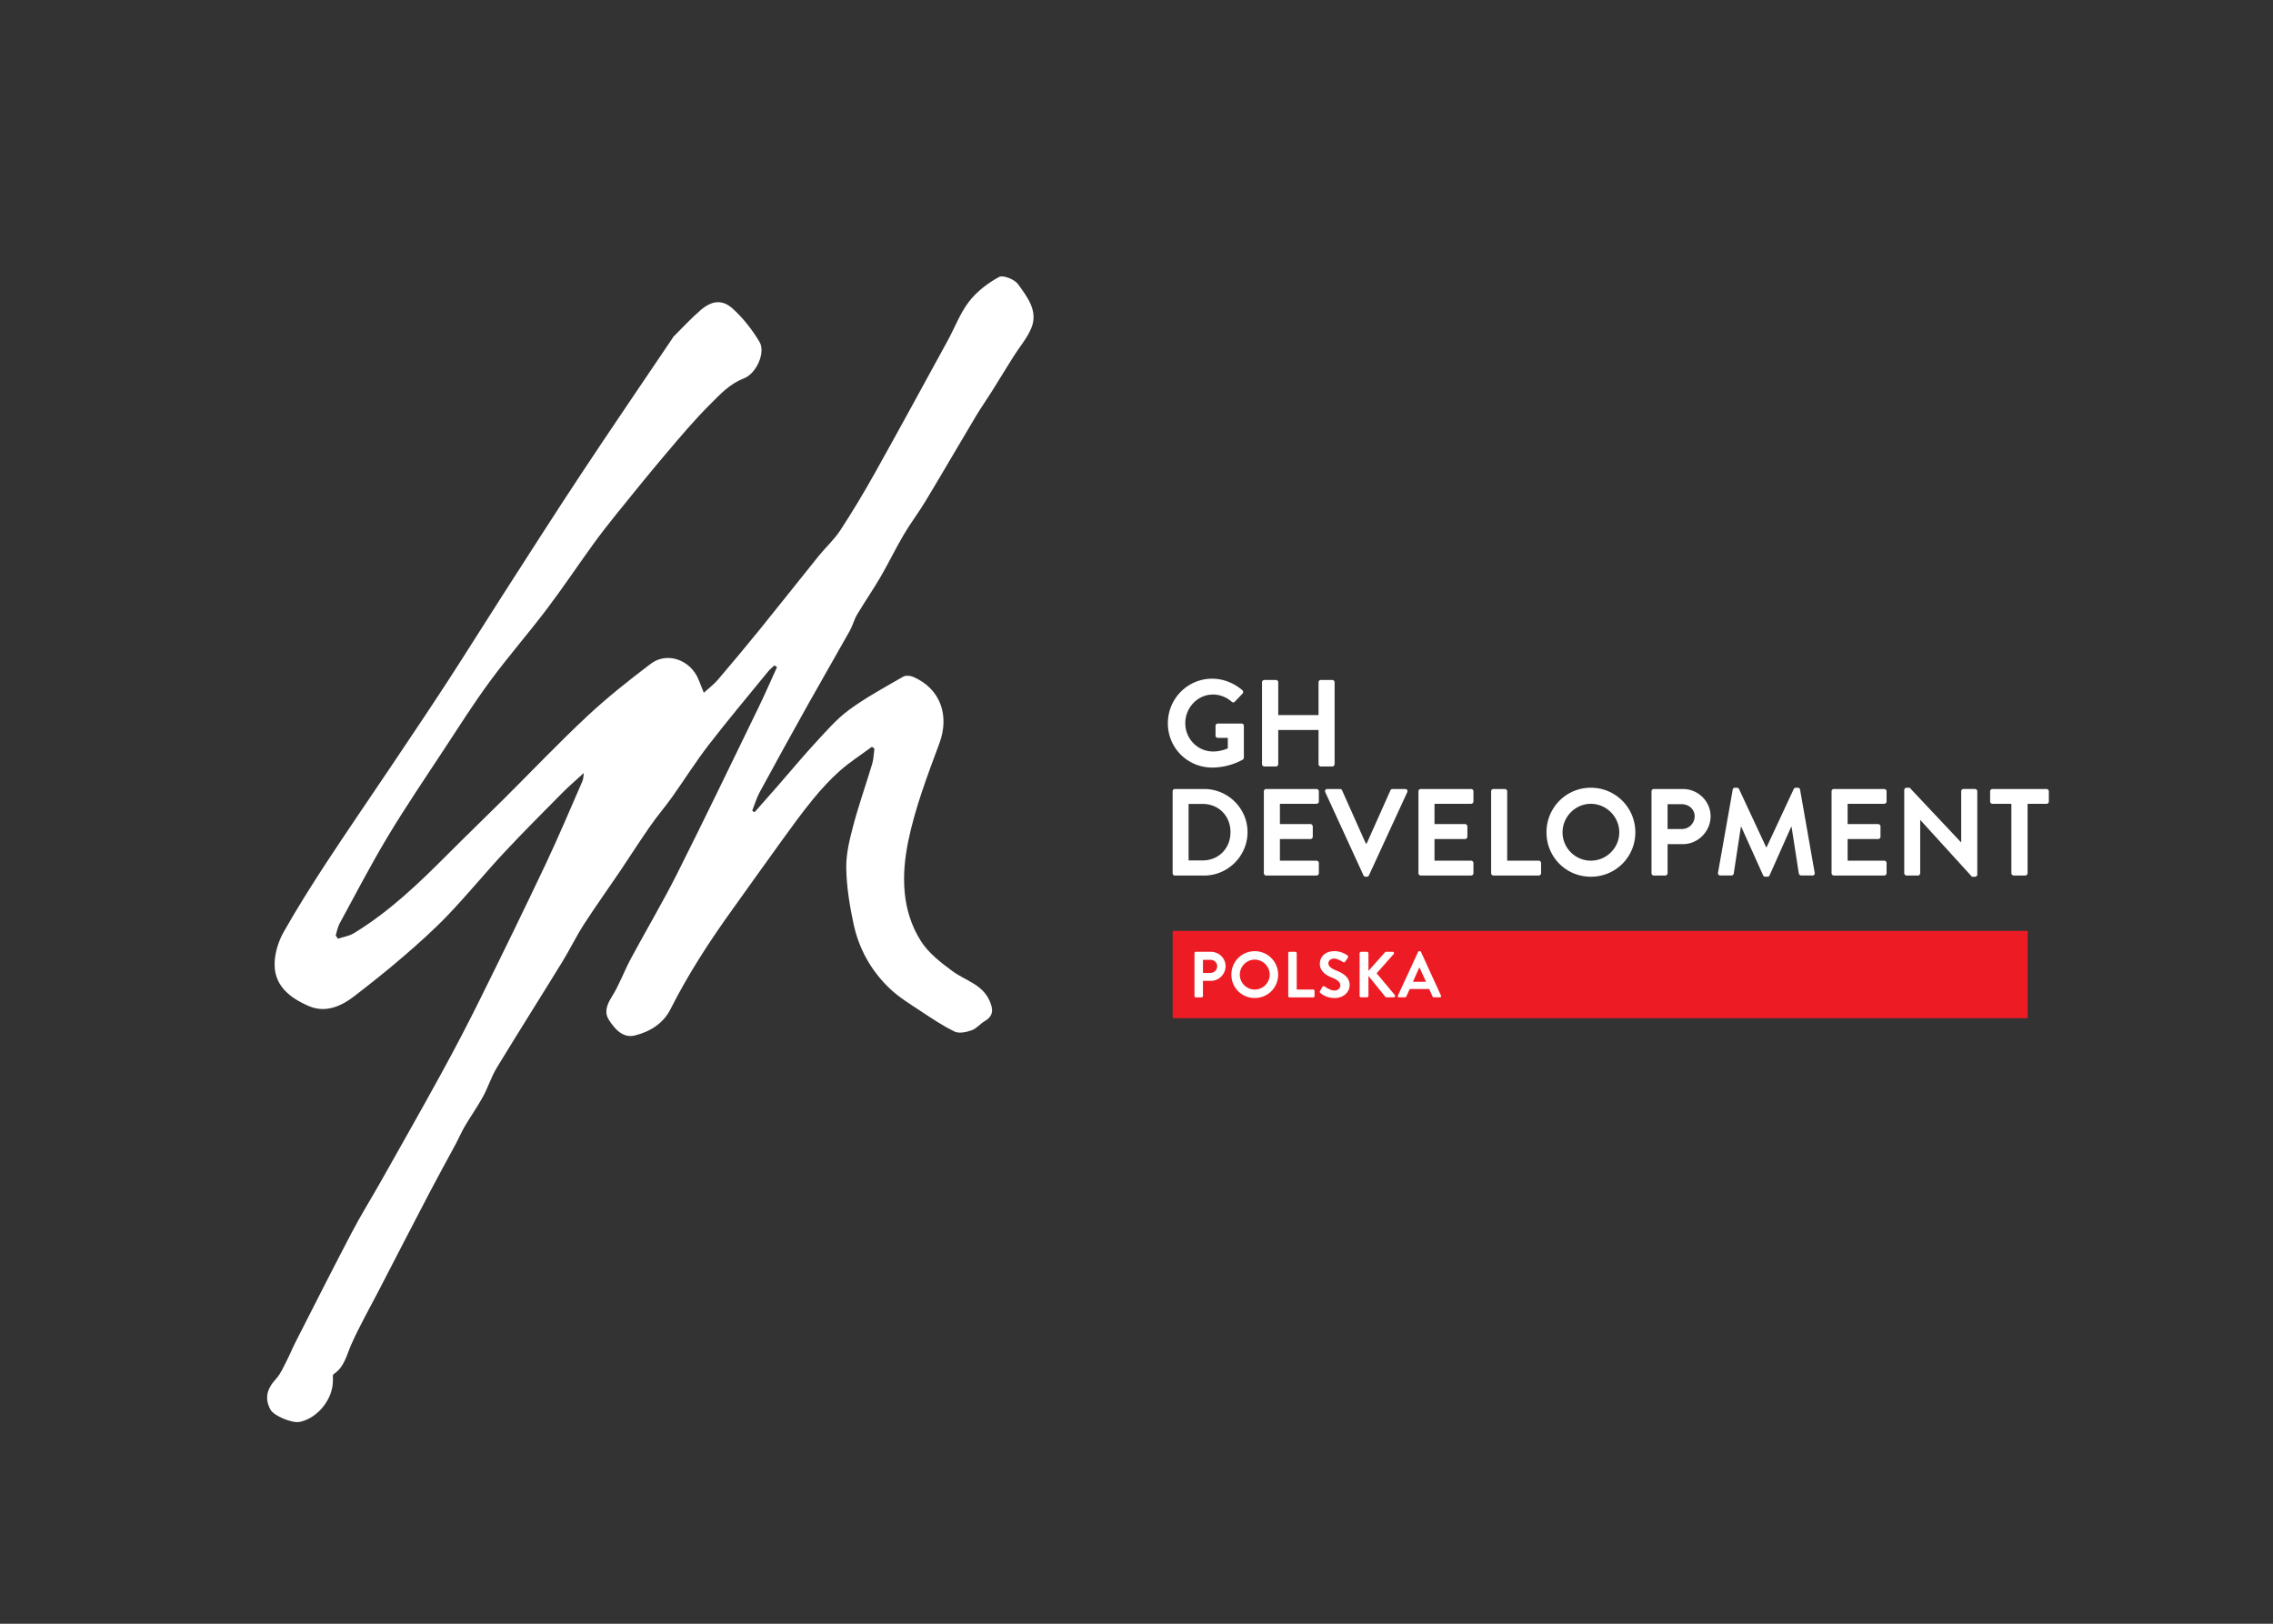
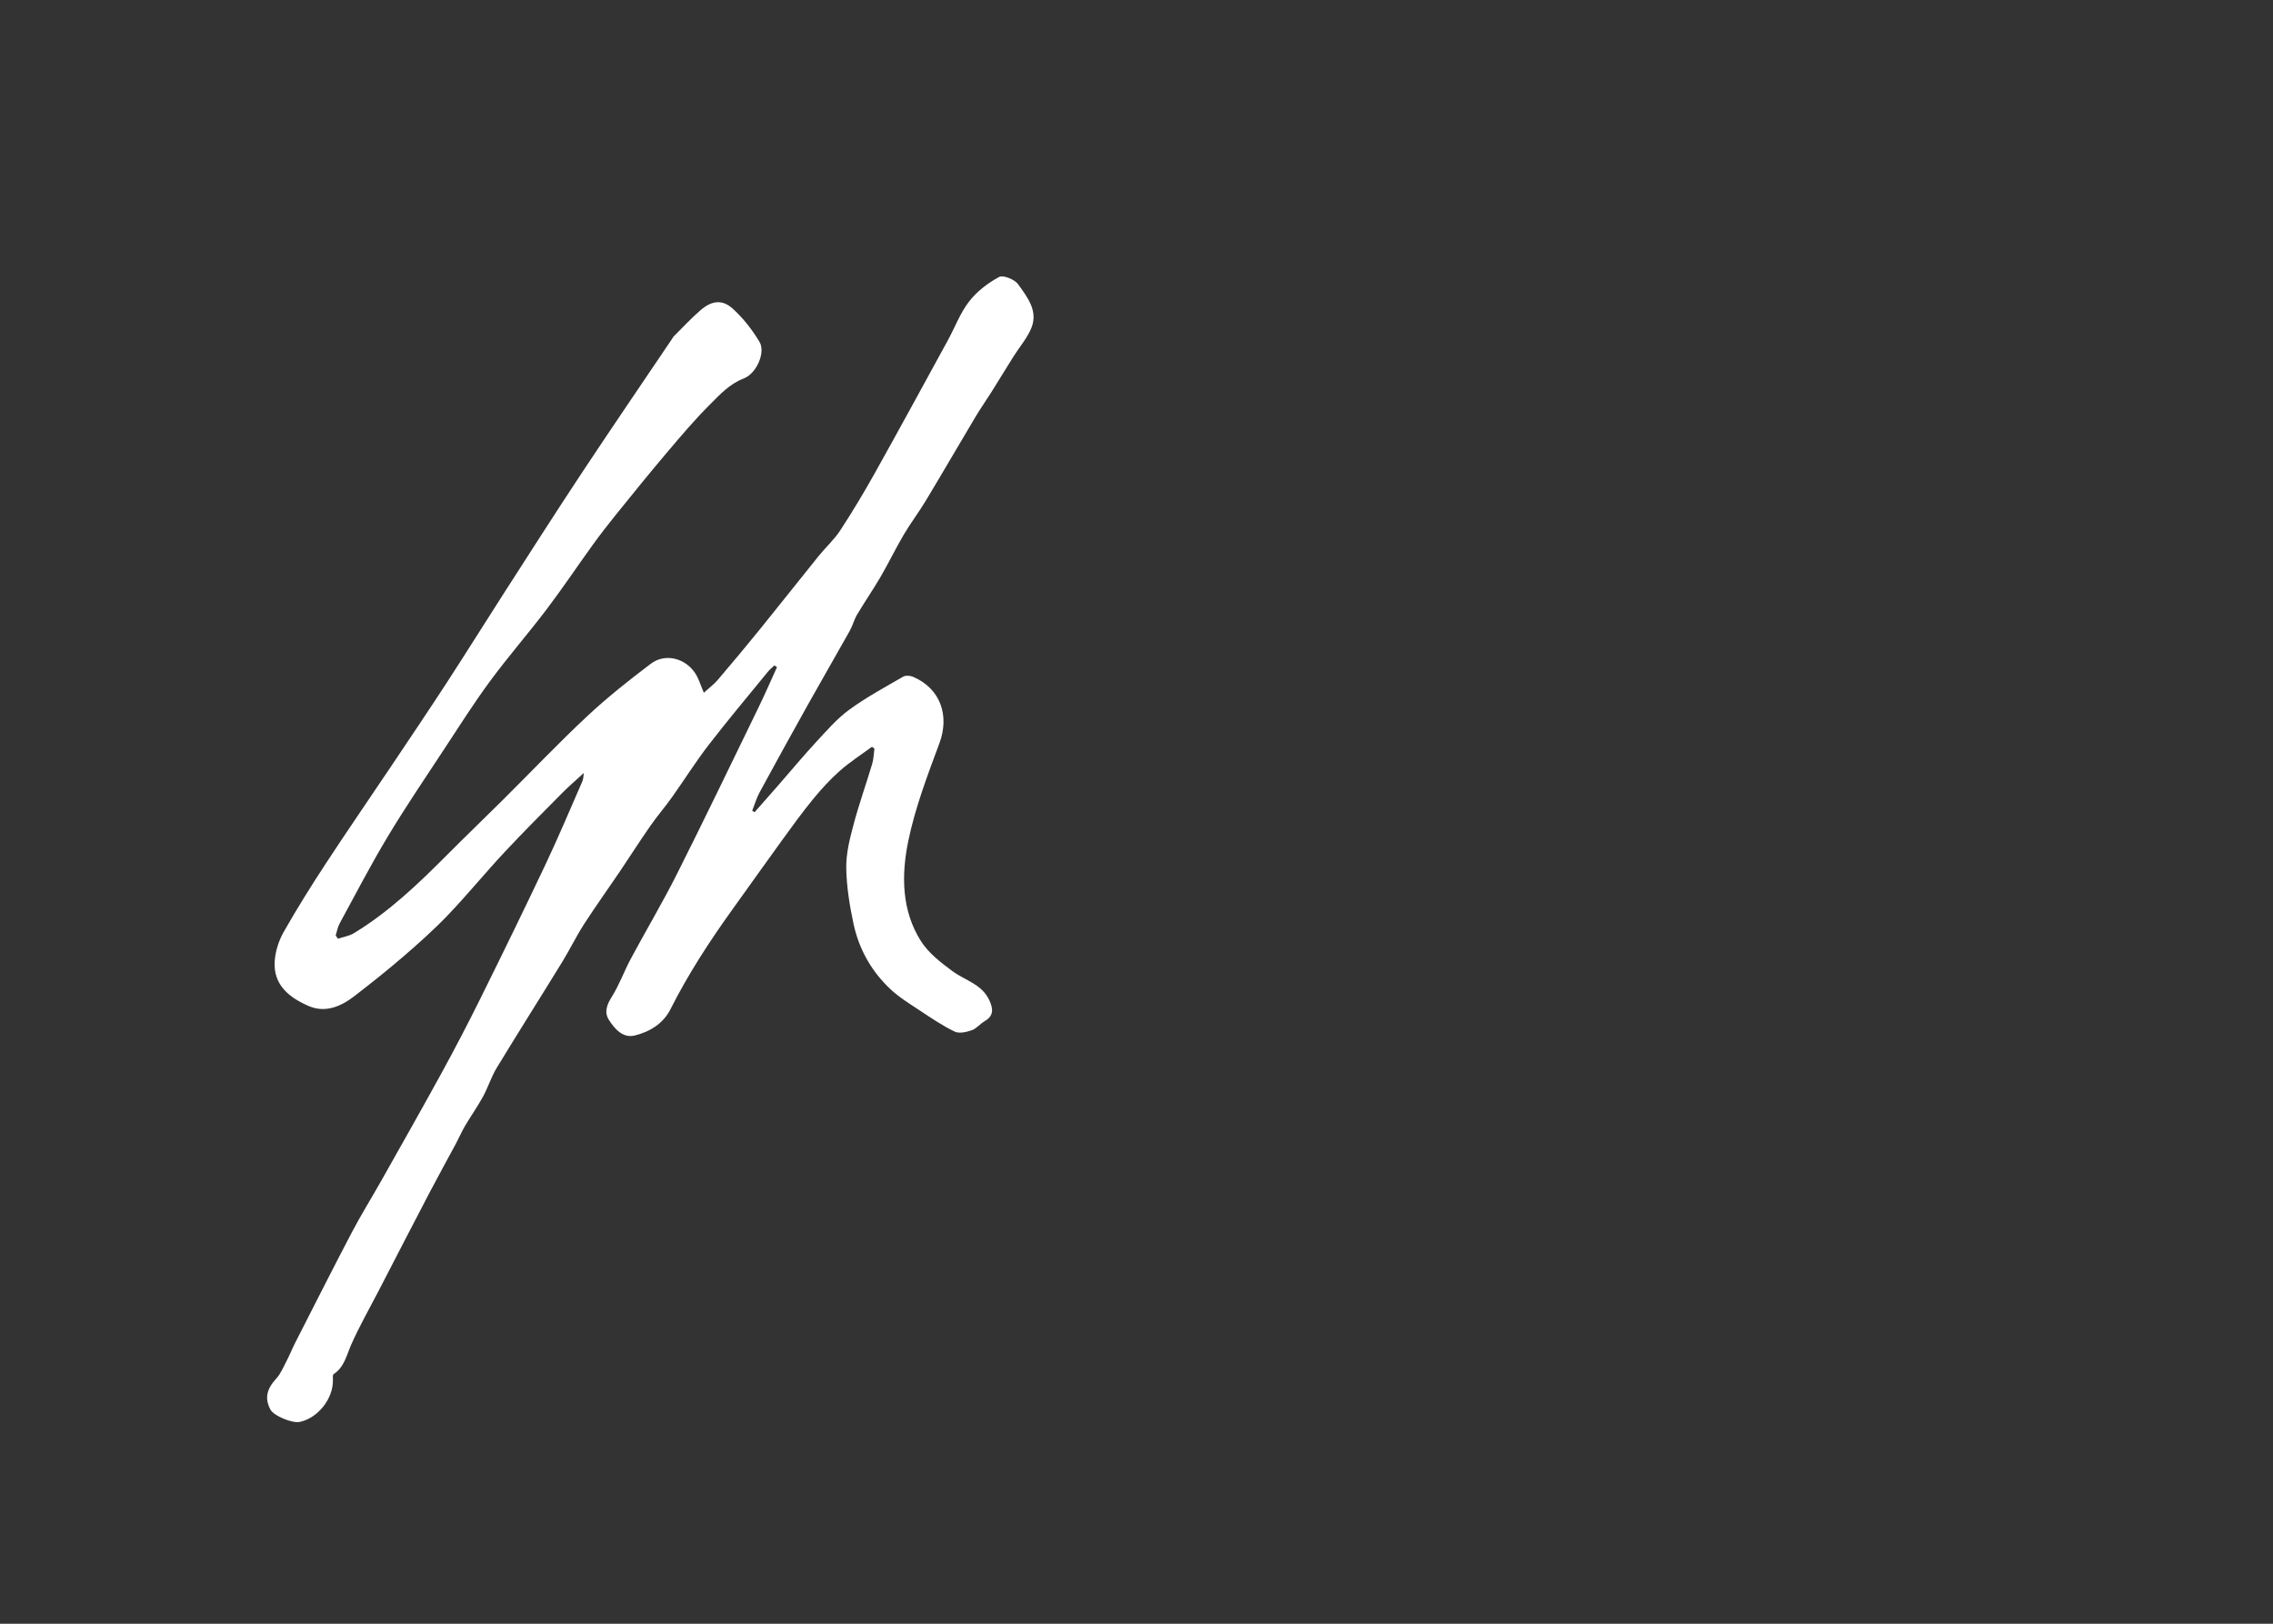
<svg xmlns="http://www.w3.org/2000/svg" id="Layer_1" viewBox="0 0 992.13 708.66">
  <rect x="0" y="0" width="992.13" height="708.66" fill="#333333" stroke="none" />
  <defs>
    <style>.cls-2{fill:#fff}</style>
  </defs>
  <path d="M147.46 409.71c2.35-.79 4.94-1.17 7-2.42 15.39-9.34 28.26-21.69 40.88-34.37 8.05-8.09 16.3-16 24.4-24.05 12.18-12.1 24.01-24.56 36.54-36.27 8.75-8.18 18.19-15.66 27.75-22.89 7.22-5.47 17.5-1.68 20.94 7.03l2.23 5.61c2.4-2.19 4.47-3.71 6.09-5.62 6.22-7.3 12.37-14.66 18.42-22.11 8.58-10.59 17.01-21.3 25.57-31.9 3.09-3.83 6.84-7.2 9.51-11.29 5.34-8.17 10.37-16.57 15.13-25.09 10.72-19.17 21.21-38.46 31.75-57.72 3.11-5.69 5.41-11.97 9.31-17.02 3.39-4.39 8.19-8.06 13.09-10.72 1.78-.97 6.83 1.08 8.34 3.2 3.93 5.52 8.79 11.52 5.79 18.98-1.81 4.5-5.21 8.36-7.84 12.55-3.29 5.23-6.49 10.52-9.78 15.75-2.21 3.51-4.61 6.89-6.73 10.45-7.28 12.21-14.41 24.5-21.74 36.68-3.03 5.04-6.62 9.74-9.61 14.81-3.55 6.01-6.58 12.32-10.09 18.36-3.26 5.6-6.96 10.95-10.28 16.52-1.34 2.24-1.97 4.9-3.25 7.18-5.99 10.7-12.16 21.3-18.14 32-7.14 12.77-14.22 25.59-21.19 38.45-1.36 2.52-2.16 5.34-3.22 8.02.34.22.67.44 1.01.66 3.42-3.88 6.86-7.75 10.26-11.64 5.48-6.28 10.8-12.7 16.45-18.82 4.62-4.99 9.15-10.27 14.58-14.25 7.41-5.43 15.59-9.83 23.57-14.45 1.1-.64 3.1-.47 4.37.07 11.89 5.09 15.97 16.86 11.47 28.97-5.21 14.01-10.61 28.17-13.61 42.74-3.02 14.7-2.98 30.18 5.52 43.6 3.31 5.22 8.69 9.38 13.79 13.14 5.5 4.06 12.84 5.66 16.07 12.68 1.68 3.64 2.09 6.74-1.99 9.12-2 1.17-3.59 3.26-5.7 4-2.31.81-5.47 1.52-7.44.57-5.26-2.53-10.15-5.87-15.04-9.1-4.42-2.93-9.04-5.73-12.89-9.32-8.35-7.79-13.85-17.55-16.22-28.69-1.7-8-3.04-16.22-3.16-24.36-.1-6.23 1.52-12.61 3.14-18.72 2.38-8.98 5.52-17.75 8.18-26.66.64-2.13.66-4.45.97-6.68l-1.09-.76c-4.68 3.46-9.63 6.62-13.97 10.46-4.25 3.76-8.14 8.02-11.75 12.42-4.77 5.82-9.18 11.94-13.6 18.03-7.2 9.92-14.27 19.93-21.43 29.88-10.07 13.99-19.44 28.39-27.22 43.82-3.14 6.22-9.04 9.79-15.52 11.38-5.18 1.27-8.69-2.78-11.24-6.69-2.25-3.44-.97-6.76 1.25-10.29 3.25-5.19 5.34-11.09 8.25-16.52 6.67-12.44 13.91-24.59 20.24-37.19 12.1-24.06 23.76-48.34 35.54-72.56 2.81-5.77 5.35-11.67 8.02-17.51l-1.14-.75c-.92.88-1.95 1.68-2.75 2.66-8.7 10.66-17.56 21.19-25.96 32.07-5.65 7.32-10.57 15.19-15.94 22.73-3.1 4.35-6.6 8.41-9.64 12.79-4.55 6.53-8.82 13.25-13.27 19.85-5.16 7.64-10.56 15.13-15.55 22.87-3.42 5.31-6.17 11.04-9.48 16.42-9.49 15.45-19.21 30.77-28.62 46.27-2.38 3.92-3.74 8.44-5.94 12.48-2.41 4.4-5.33 8.51-7.88 12.83-1.46 2.47-2.59 5.13-3.94 7.67-3.8 7.09-7.71 14.11-11.44 21.24-7.56 14.46-15.04 28.97-22.54 43.47-3.97 7.67-8.26 15.19-11.75 23.07-2.07 4.67-2.97 9.81-7.69 12.89-.47.3-.32 1.69-.3 2.57.15 8.15-6.53 16.61-14.47 18.28-3.33.7-11.36-2.67-12.8-5.37-2.63-4.94-1.61-9.03 2.47-13.46 2.01-2.18 3.21-5.15 4.61-7.84 1.33-2.55 2.39-5.25 3.7-7.82 8.22-16.11 16.36-32.25 24.76-48.26 3.98-7.59 8.53-14.88 12.75-22.36 8.85-15.72 17.77-31.4 26.43-47.22 5.88-10.74 11.55-21.6 16.98-32.57 9.65-19.49 19.2-39.03 28.5-58.69 5.62-11.88 10.71-24.02 15.98-36.07.43-.99.39-2.18.62-3.58-3.46 3.19-6.6 5.87-9.5 8.8-8.47 8.56-17 17.08-25.22 25.88-8.34 8.94-16.09 18.43-24.53 27.27-6.09 6.38-12.71 12.28-19.39 18.05-7.03 6.07-14.31 11.85-21.67 17.52-5.85 4.5-12.65 7.3-19.77 4.22-8.39-3.63-15.64-9.18-14.85-19.74.32-4.29 1.78-8.83 3.91-12.59 5.73-10.1 11.91-19.97 18.27-29.69 9.52-14.52 19.38-28.82 29.05-43.24 8.04-11.99 16.11-23.95 23.98-36.05 8.19-12.58 16.12-25.33 24.24-37.96 11.43-17.77 22.8-35.59 34.46-53.21 13.05-19.72 26.4-39.24 39.62-58.85.17-.26.28-.58.5-.79 3.97-3.93 7.75-8.09 11.99-11.71 4.78-4.08 9.35-4.63 13.84-.58 4.59 4.15 8.59 9.25 11.76 14.58 2.66 4.48-1.19 13.75-7 15.98-6.13 2.36-10.18 6.87-14.43 11.09-6.92 6.87-13.22 14.37-19.53 21.82-7.34 8.66-14.47 17.5-21.6 26.33-3.5 4.33-6.93 8.74-10.19 13.25-6.77 9.36-13.19 18.98-20.16 28.18-8.04 10.61-16.83 20.67-24.72 31.38-7.08 9.6-13.47 19.71-20.03 29.68-8.3 12.63-16.81 25.15-24.59 38.1-7.46 12.4-14.13 25.28-21.05 38-.86 1.58-1.16 3.48-1.71 5.23l1 1.42Z" class="cls-2" />
-   <path d="M679.4 238.73h38.08v373.19H679.4z" style="fill:#ed1c24" transform="rotate(90 698.44 425.33)" />
-   <path d="M521.38 415.95c0-.28.23-.54.54-.54h6.67c3.49 0 6.36 2.84 6.36 6.27s-2.87 6.39-6.33 6.39h-3.55v6.67c0 .28-.26.54-.54.54h-2.61c-.31 0-.54-.26-.54-.54zm6.99 8.66c1.59 0 2.92-1.28 2.92-2.95 0-1.56-1.33-2.75-2.92-2.75h-3.29v5.71h3.29ZM547.67 415.13c5.68 0 10.22 4.57 10.22 10.25s-4.54 10.19-10.22 10.19-10.19-4.51-10.19-10.19 4.51-10.25 10.19-10.25m0 16.75c3.58 0 6.53-2.92 6.53-6.5s-2.95-6.56-6.53-6.56-6.5 2.98-6.5 6.56 2.92 6.5 6.5 6.5M562.31 415.95c0-.28.23-.54.54-.54h2.61c.28 0 .54.26.54.54v15.93h7.24c.31 0 .54.26.54.54v2.33c0 .28-.23.54-.54.54h-10.39c-.31 0-.54-.26-.54-.54v-18.79ZM576.19 432.5l1.02-1.76c.23-.4.71-.4.96-.2.14.09 2.44 1.76 4.29 1.76 1.48 0 2.58-.96 2.58-2.19 0-1.45-1.22-2.44-3.6-3.41-2.67-1.08-5.34-2.78-5.34-6.13 0-2.53 1.87-5.45 6.39-5.45 2.9 0 5.11 1.48 5.68 1.9.28.17.37.65.17.94l-1.08 1.62c-.23.34-.65.57-.99.34-.23-.14-2.39-1.56-3.95-1.56s-2.5 1.08-2.5 1.99c0 1.33 1.05 2.24 3.35 3.18 2.75 1.11 5.93 2.75 5.93 6.42 0 2.92-2.53 5.62-6.53 5.62-3.58 0-5.68-1.68-6.24-2.21-.26-.26-.4-.4-.14-.85ZM593.45 416.09c0-.37.28-.68.68-.68h2.5c.37 0 .68.31.68.68v7.66l7.15-8.06a.67.67 0 0 1 .54-.28h2.84c.54 0 .82.6.45 1.02l-7.41 8.35 7.95 9.51c.28.37.06.99-.51.99h-3.09c-.28 0-.45-.11-.51-.2l-7.41-9.14v8.66c0 .37-.31.68-.68.68h-2.5c-.4 0-.68-.31-.68-.68zM610.16 434.54l8.83-19.11c.08-.17.23-.31.48-.31h.28c.28 0 .4.14.48.31l8.74 19.11c.17.37-.06.74-.48.74h-2.47c-.43 0-.63-.17-.82-.57l-1.39-3.07h-8.49l-1.39 3.07c-.11.28-.37.57-.82.57h-2.47c-.43 0-.65-.37-.48-.74m12.27-6.04-2.84-6.24h-.09l-2.78 6.24zM529.11 296.21c4.85 0 9.49 1.89 13.16 5.02.43.43.49 1.08.05 1.51l-3.34 3.51c-.43.43-.92.43-1.4 0-2.32-2.05-5.18-3.13-8.14-3.13-6.74 0-12.08 5.77-12.08 12.51s5.34 12.35 12.14 12.35c3.02 0 5.34-.92 6.42-1.35v-4.59h-4.32c-.59 0-1.03-.43-1.03-.97v-4.26c0-.59.43-1.03 1.03-1.03h10.36c.54 0 .97.49.97 1.03v13.81c0 .43-.21.7-.43.86 0 0-5.56 3.51-13.38 3.51-10.73 0-19.36-8.52-19.36-19.31s8.63-19.47 19.36-19.47ZM550.85 297.78c0-.54.49-1.02 1.03-1.02h5.02c.59 0 1.03.49 1.03 1.02v14.3h17.59v-14.3c0-.54.43-1.02 1.03-1.02h4.96c.54 0 1.03.49 1.03 1.02v35.71c0 .54-.49 1.03-1.03 1.03h-4.96c-.59 0-1.03-.49-1.03-1.03V318.6h-17.59v14.89c0 .54-.43 1.03-1.03 1.03h-5.02c-.54 0-1.03-.49-1.03-1.03zM511.84 345.37c0-.54.43-1.02.97-1.02h12.78c10.41 0 18.94 8.47 18.94 18.83s-8.52 18.94-18.94 18.94h-12.78c-.54 0-.97-.49-.97-1.03v-35.71Zm13.11 30.15c7.01 0 12.14-5.29 12.14-12.35s-5.13-12.3-12.14-12.3h-6.15v24.65zM551.65 345.37c0-.54.43-1.02 1.03-1.02h21.95c.59 0 1.03.49 1.03 1.02v4.42c0 .54-.43 1.02-1.03 1.02h-15.97v8.85h13.32c.54 0 1.03.49 1.03 1.02v4.48c0 .59-.49 1.03-1.03 1.03h-13.32v9.44h15.97c.59 0 1.03.49 1.03 1.03v4.42c0 .54-.43 1.03-1.03 1.03h-21.95c-.59 0-1.03-.49-1.03-1.03zM578.46 345.75c-.32-.7.11-1.4.92-1.4h5.5c.49 0 .81.32.92.59l10.36 23.2h.38l10.36-23.2a.99.99 0 0 1 .92-.59h5.5c.81 0 1.24.7.92 1.4l-16.72 36.3c-.16.32-.43.59-.92.59h-.54c-.49 0-.75-.27-.92-.59l-16.67-36.3ZM619.13 345.37c0-.54.43-1.02 1.03-1.02h21.95c.59 0 1.03.49 1.03 1.02v4.42c0 .54-.43 1.02-1.03 1.02h-15.97v8.85h13.32c.54 0 1.03.49 1.03 1.02v4.48c0 .59-.49 1.03-1.03 1.03h-13.32v9.44h15.97c.59 0 1.03.49 1.03 1.03v4.42c0 .54-.43 1.03-1.03 1.03h-21.95c-.59 0-1.03-.49-1.03-1.03zM650.85 345.37c0-.54.43-1.02 1.03-1.02h4.96c.54 0 1.03.49 1.03 1.02v30.26h13.76c.59 0 1.03.49 1.03 1.03v4.42c0 .54-.43 1.03-1.03 1.03h-19.74c-.59 0-1.03-.49-1.03-1.03v-35.71ZM694.38 343.8c10.79 0 19.42 8.68 19.42 19.47s-8.63 19.37-19.42 19.37-19.36-8.58-19.36-19.37 8.58-19.47 19.36-19.47m0 31.83c6.8 0 12.41-5.56 12.41-12.35s-5.61-12.46-12.41-12.46-12.35 5.66-12.35 12.46 5.56 12.35 12.35 12.35M720.86 345.37c0-.54.43-1.02 1.03-1.02h12.68c6.64 0 12.08 5.39 12.08 11.92s-5.45 12.14-12.03 12.14h-6.74v12.68c0 .54-.49 1.03-1.03 1.03h-4.96c-.59 0-1.03-.49-1.03-1.03v-35.71Zm13.27 16.45c3.02 0 5.56-2.43 5.56-5.61 0-2.97-2.54-5.23-5.56-5.23h-6.26v10.84zM756.3 344.61c.05-.43.38-.81.97-.81h.86c.43 0 .76.21.92.54l11.87 25.46h.16l11.87-25.46c.16-.32.43-.54.92-.54h.86c.59 0 .92.38.97.81l6.37 36.25c.16.75-.27 1.24-.97 1.24h-4.91c-.49 0-.92-.43-1.02-.81l-3.18-20.45h-.16l-9.44 21.2c-.11.32-.43.59-.92.59h-.97c-.49 0-.75-.27-.92-.59l-9.55-21.2h-.16l-3.13 20.45c-.05.38-.49.81-.97.81h-4.85c-.7 0-1.13-.49-1.03-1.24l6.42-36.25ZM799.45 345.37c0-.54.43-1.02 1.03-1.02h21.95c.59 0 1.03.49 1.03 1.02v4.42c0 .54-.43 1.02-1.03 1.02h-15.97v8.85h13.32c.54 0 1.03.49 1.03 1.02v4.48c0 .59-.49 1.03-1.03 1.03h-13.32v9.44h15.97c.59 0 1.03.49 1.03 1.03v4.42c0 .54-.43 1.03-1.03 1.03h-21.95c-.59 0-1.03-.49-1.03-1.03zM831.17 344.77c0-.54.49-.97 1.03-.97h1.35l22.44 23.84h.05v-22.28c0-.54.43-1.02 1.03-1.02h4.96c.54 0 1.03.49 1.03 1.02v36.31c0 .54-.49.97-1.03.97h-1.29l-22.55-24.76h-.05v23.2c0 .54-.43 1.03-1.03 1.03h-4.91c-.54 0-1.03-.49-1.03-1.03v-36.3ZM877.94 350.82h-8.25c-.59 0-1.03-.49-1.03-1.02v-4.42c0-.54.43-1.02 1.03-1.02h23.57c.59 0 1.03.49 1.03 1.02v4.42c0 .54-.43 1.02-1.03 1.02h-8.25v30.26c0 .54-.49 1.03-1.02 1.03h-5.02c-.54 0-1.03-.49-1.03-1.03z" class="cls-2" />
</svg>